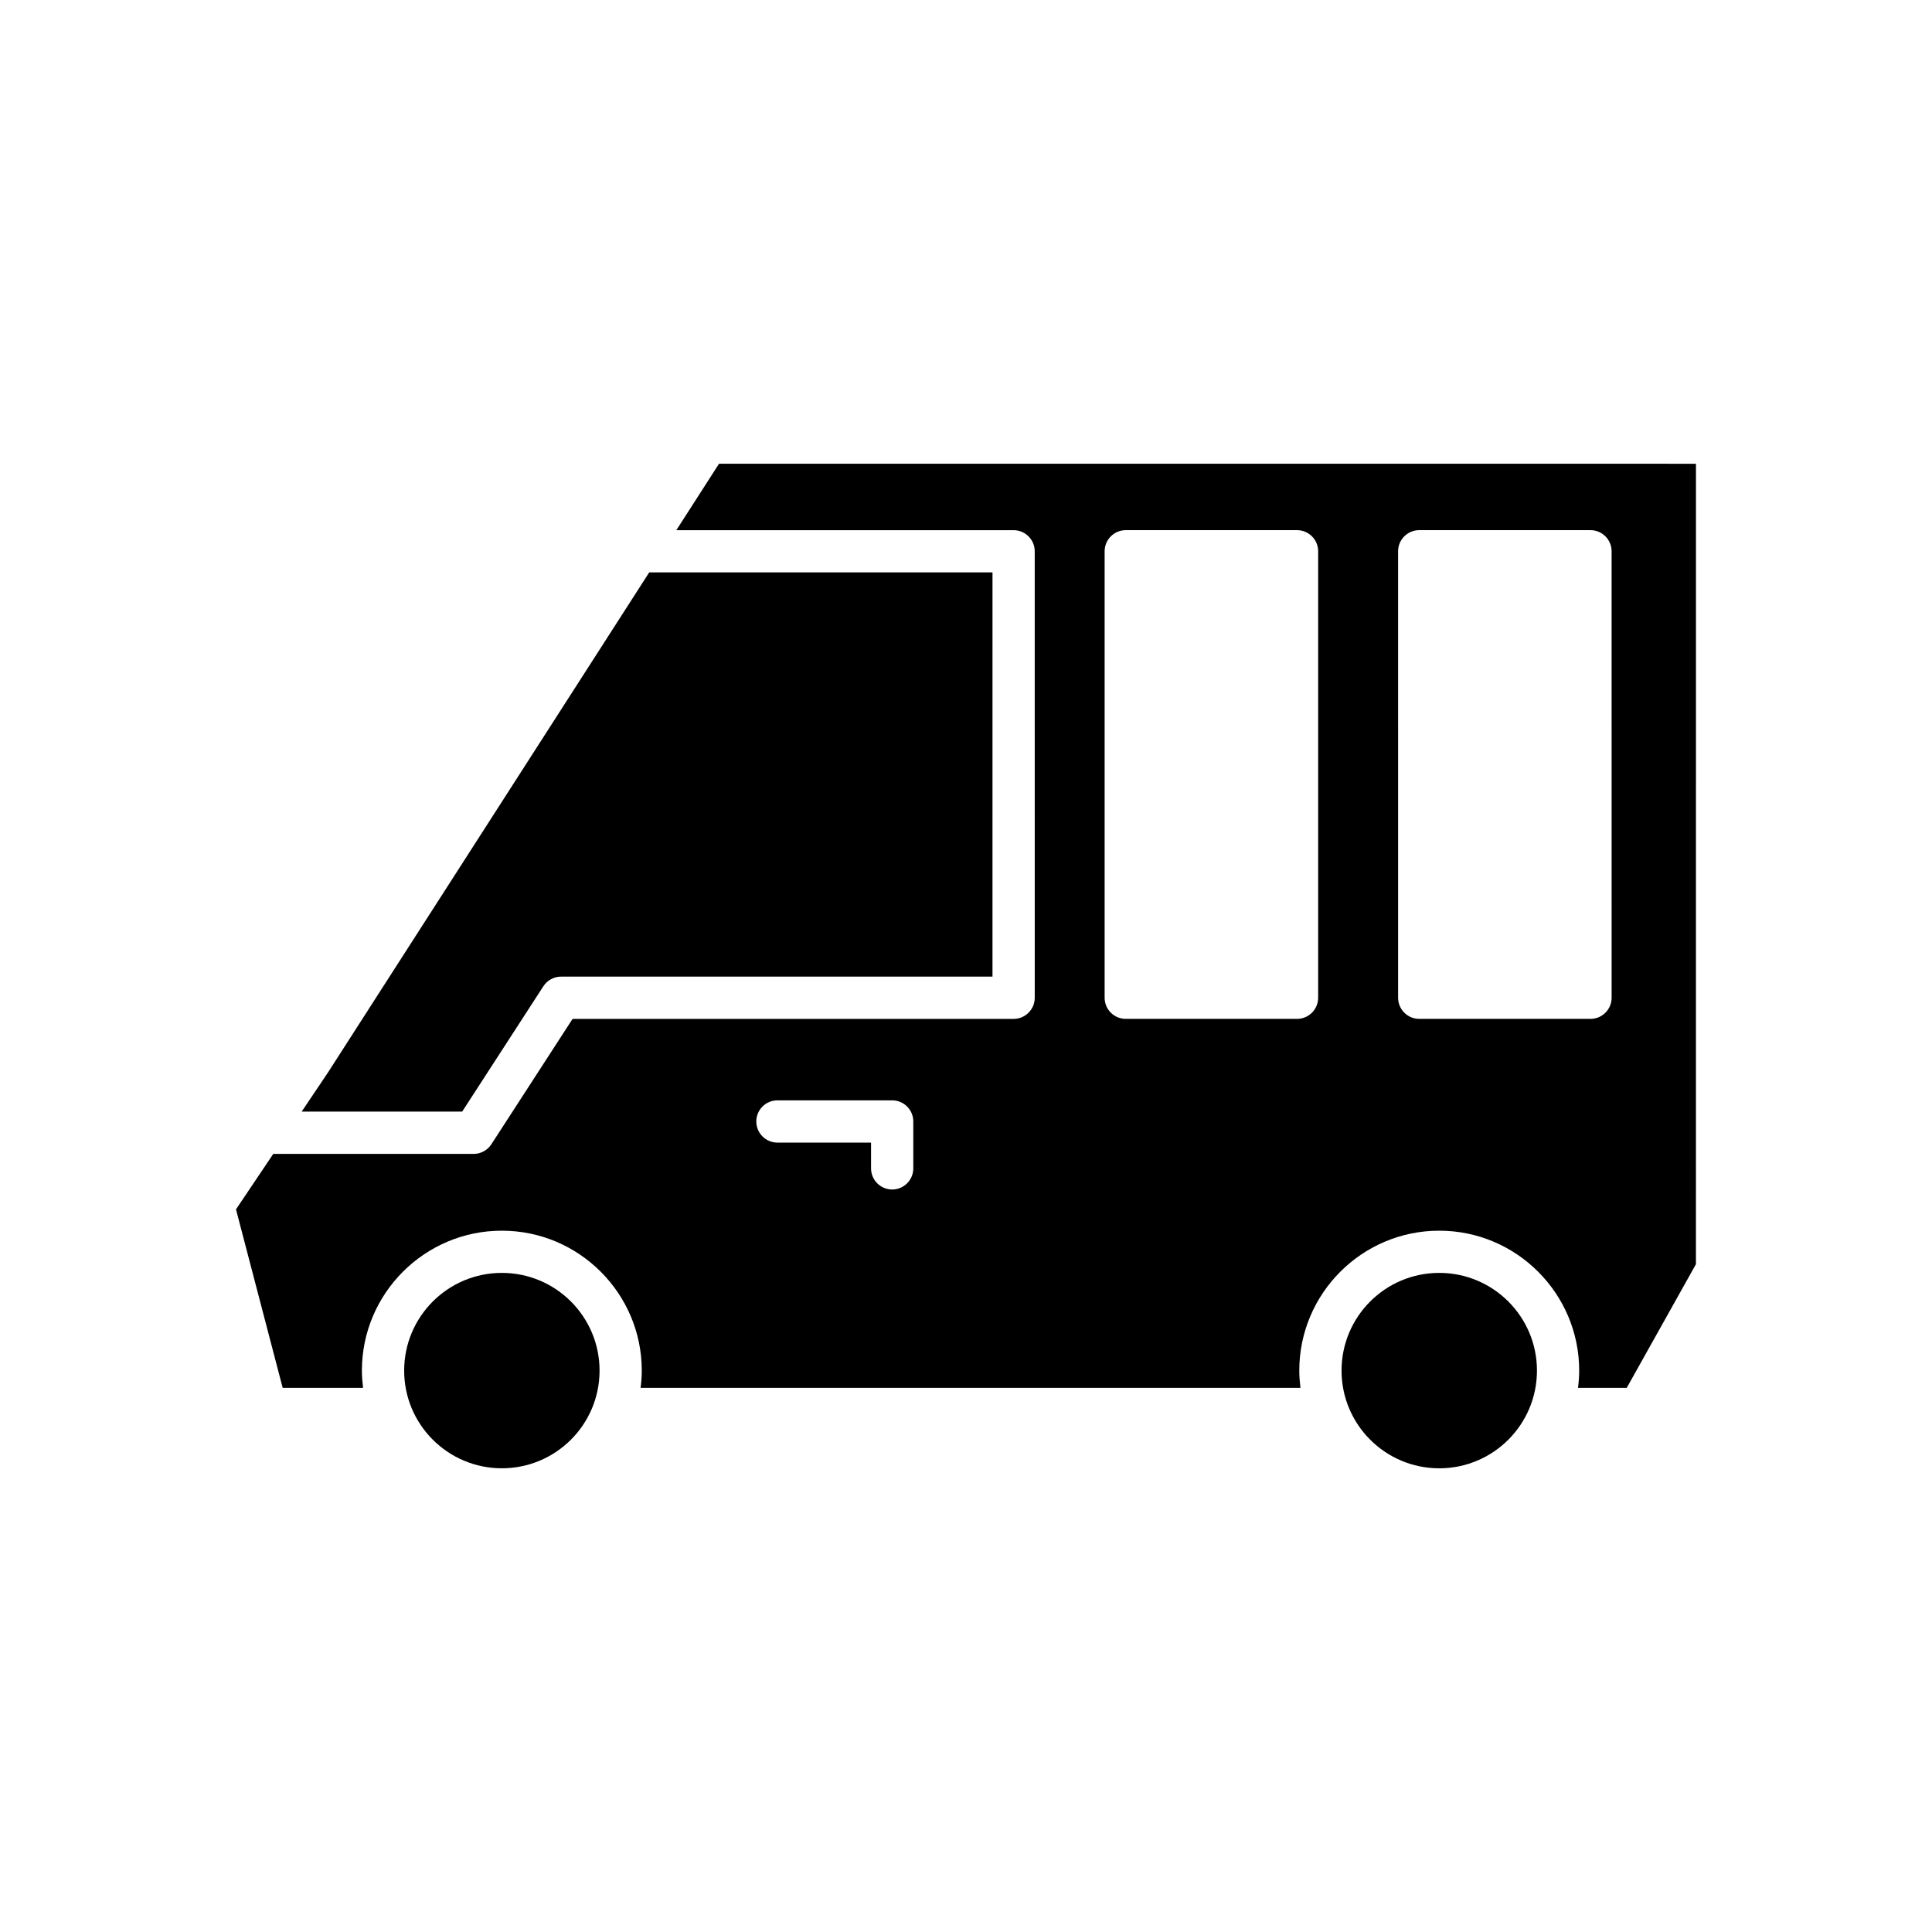
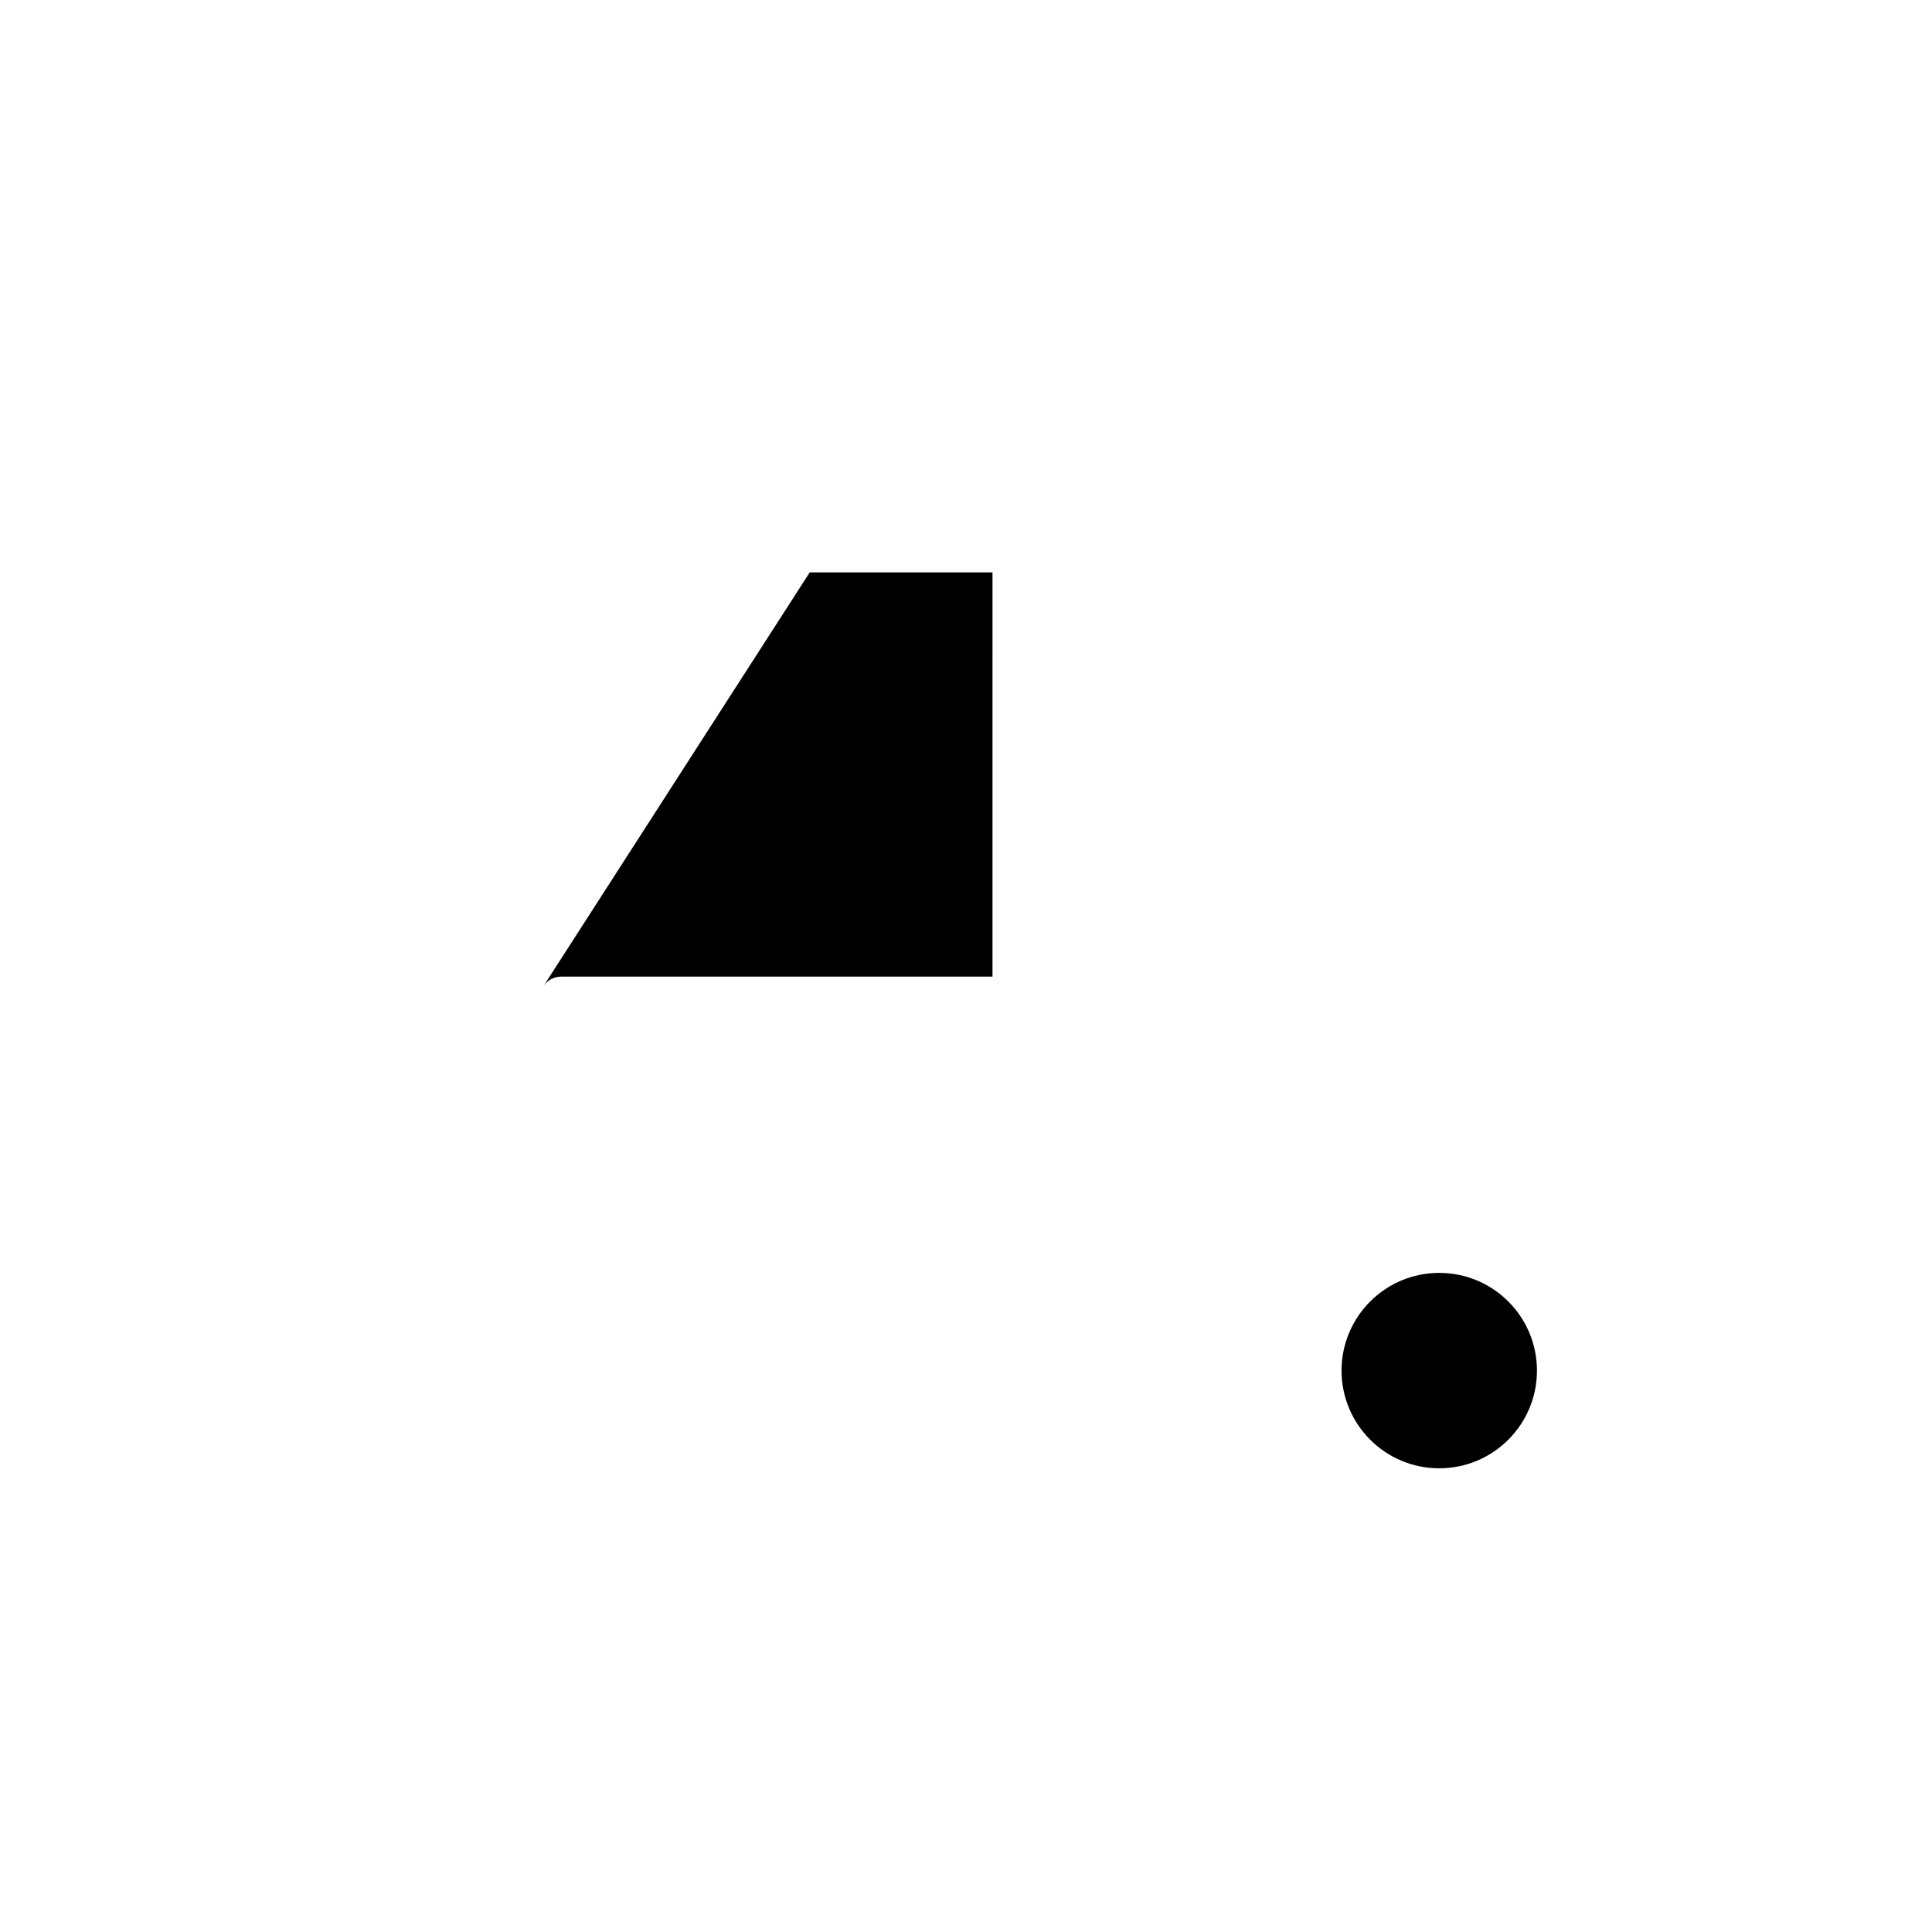
<svg xmlns="http://www.w3.org/2000/svg" fill="#000000" width="800px" height="800px" version="1.1" viewBox="144 144 512 512">
  <g>
-     <path d="m302.89 507.22c0 14.301-11.594 25.891-25.891 25.891-14.301 0-25.891-11.59-25.891-25.891 0-14.297 11.59-25.891 25.891-25.891 14.297 0 25.891 11.594 25.891 25.891" />
    <path d="m551.31 507.22c0 14.301-11.594 25.895-25.891 25.895-14.301 0-25.895-11.594-25.895-25.895 0-14.297 11.594-25.891 25.895-25.891 14.297 0 25.891 11.594 25.891 25.891" />
-     <path d="m288 405.37c1.031-1.59 2.801-2.555 4.699-2.555h114.32l0.004-107.12h-90.977l-85.148 132.55-6.953 10.344h42.535z" />
-     <path d="m334.55 266.89-11.316 17.613h89.379c3.09 0 5.598 2.508 5.598 5.598l0.004 118.32c0 3.09-2.508 5.598-5.598 5.598h-116.88l-21.52 33.223c-1.031 1.59-2.801 2.555-4.699 2.555h-53.102l-9.875 14.695 12.375 47.305h21.301c-0.184-1.5-0.312-3.016-0.312-4.566 0-20.449 16.637-37.086 37.086-37.086 20.449 0 37.086 16.637 37.086 37.086 0 1.547-0.125 3.066-0.312 4.566h174.87c-0.184-1.5-0.312-3.016-0.312-4.566 0-20.449 16.637-37.086 37.086-37.086 20.449 0 37.09 16.637 37.09 37.086 0 1.547-0.125 3.066-0.312 4.566h12.91l18.344-32.777 0.004-212.12zm51.484 186.74c0 3.09-2.508 5.598-5.598 5.598s-5.598-2.508-5.598-5.598v-6.828h-24.812c-3.09 0-5.598-2.508-5.598-5.598s2.508-5.598 5.598-5.598h30.41c3.09 0 5.598 2.508 5.598 5.598zm107.29-45.215c0 3.09-2.508 5.598-5.598 5.598h-45.387c-3.09 0-5.598-2.508-5.598-5.598v-118.32c0-3.09 2.508-5.598 5.598-5.598h45.387c3.09 0 5.598 2.508 5.598 5.598zm77.773 0c0 3.09-2.508 5.598-5.598 5.598h-45.387c-3.09 0-5.598-2.508-5.598-5.598l-0.004-118.32c0-3.09 2.508-5.598 5.598-5.598h45.387c3.09 0 5.598 2.508 5.598 5.598z" />
+     <path d="m288 405.37c1.031-1.59 2.801-2.555 4.699-2.555h114.32l0.004-107.12h-90.977h42.535z" />
  </g>
</svg>